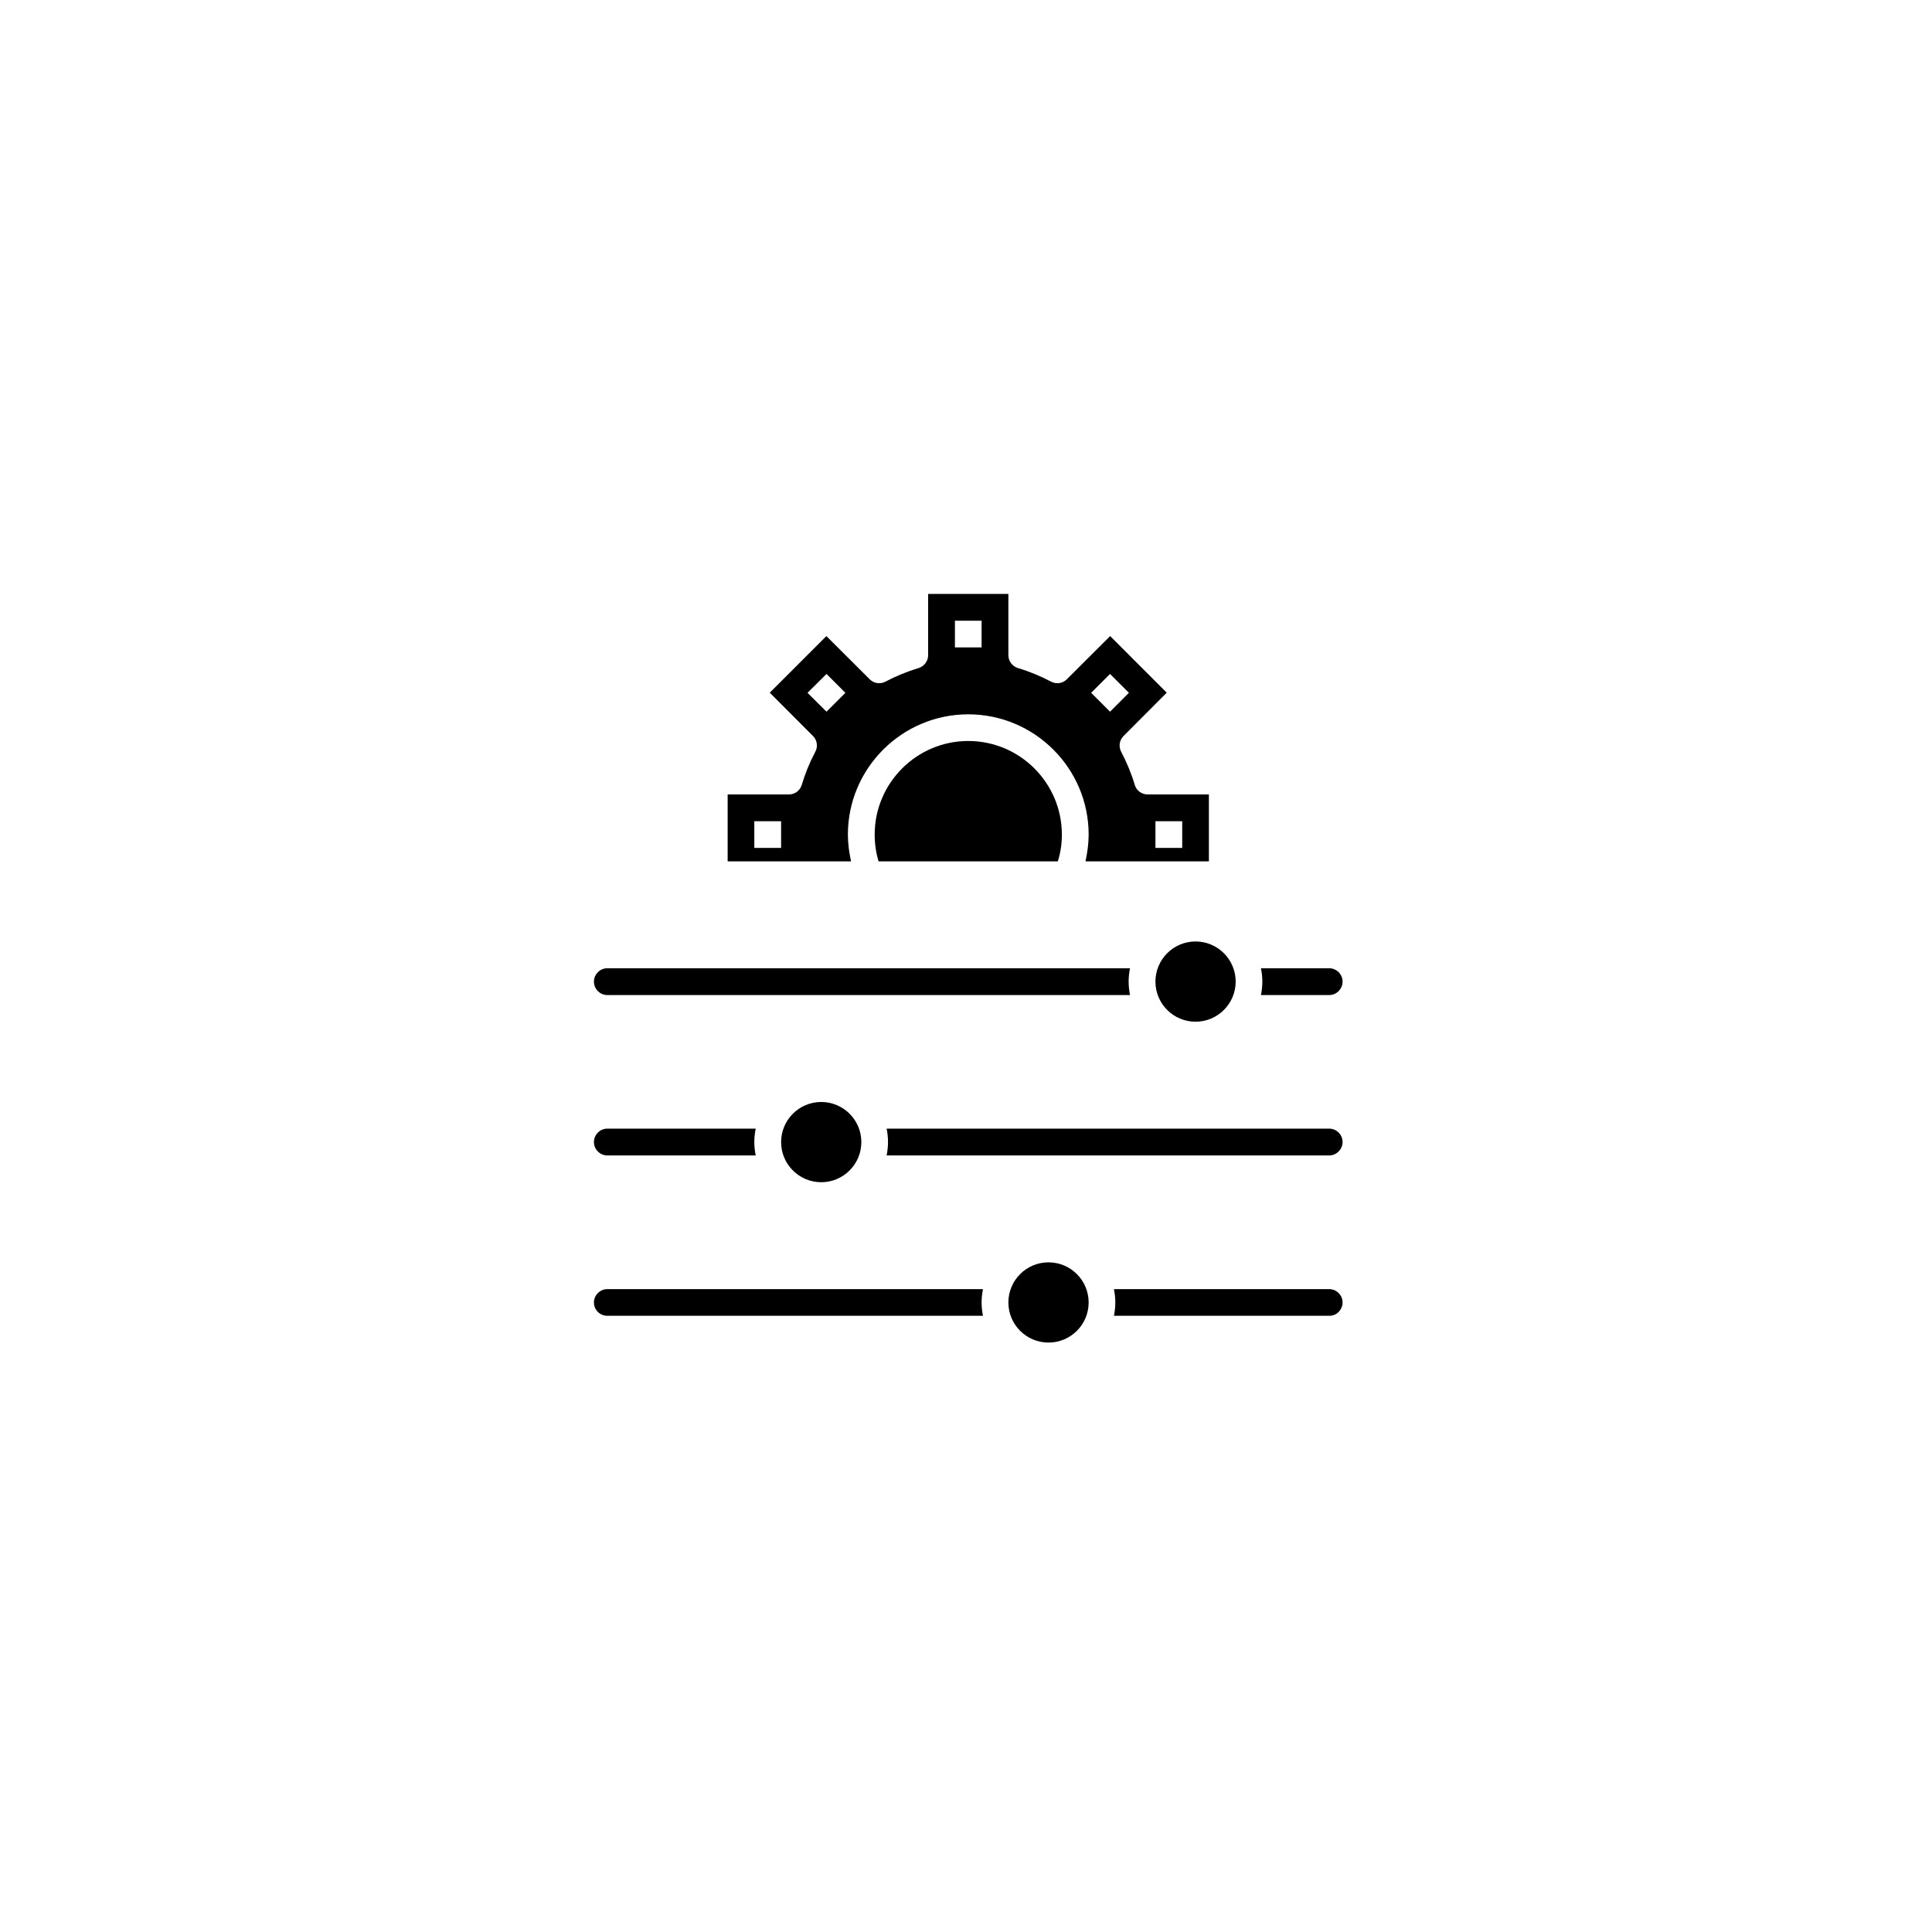
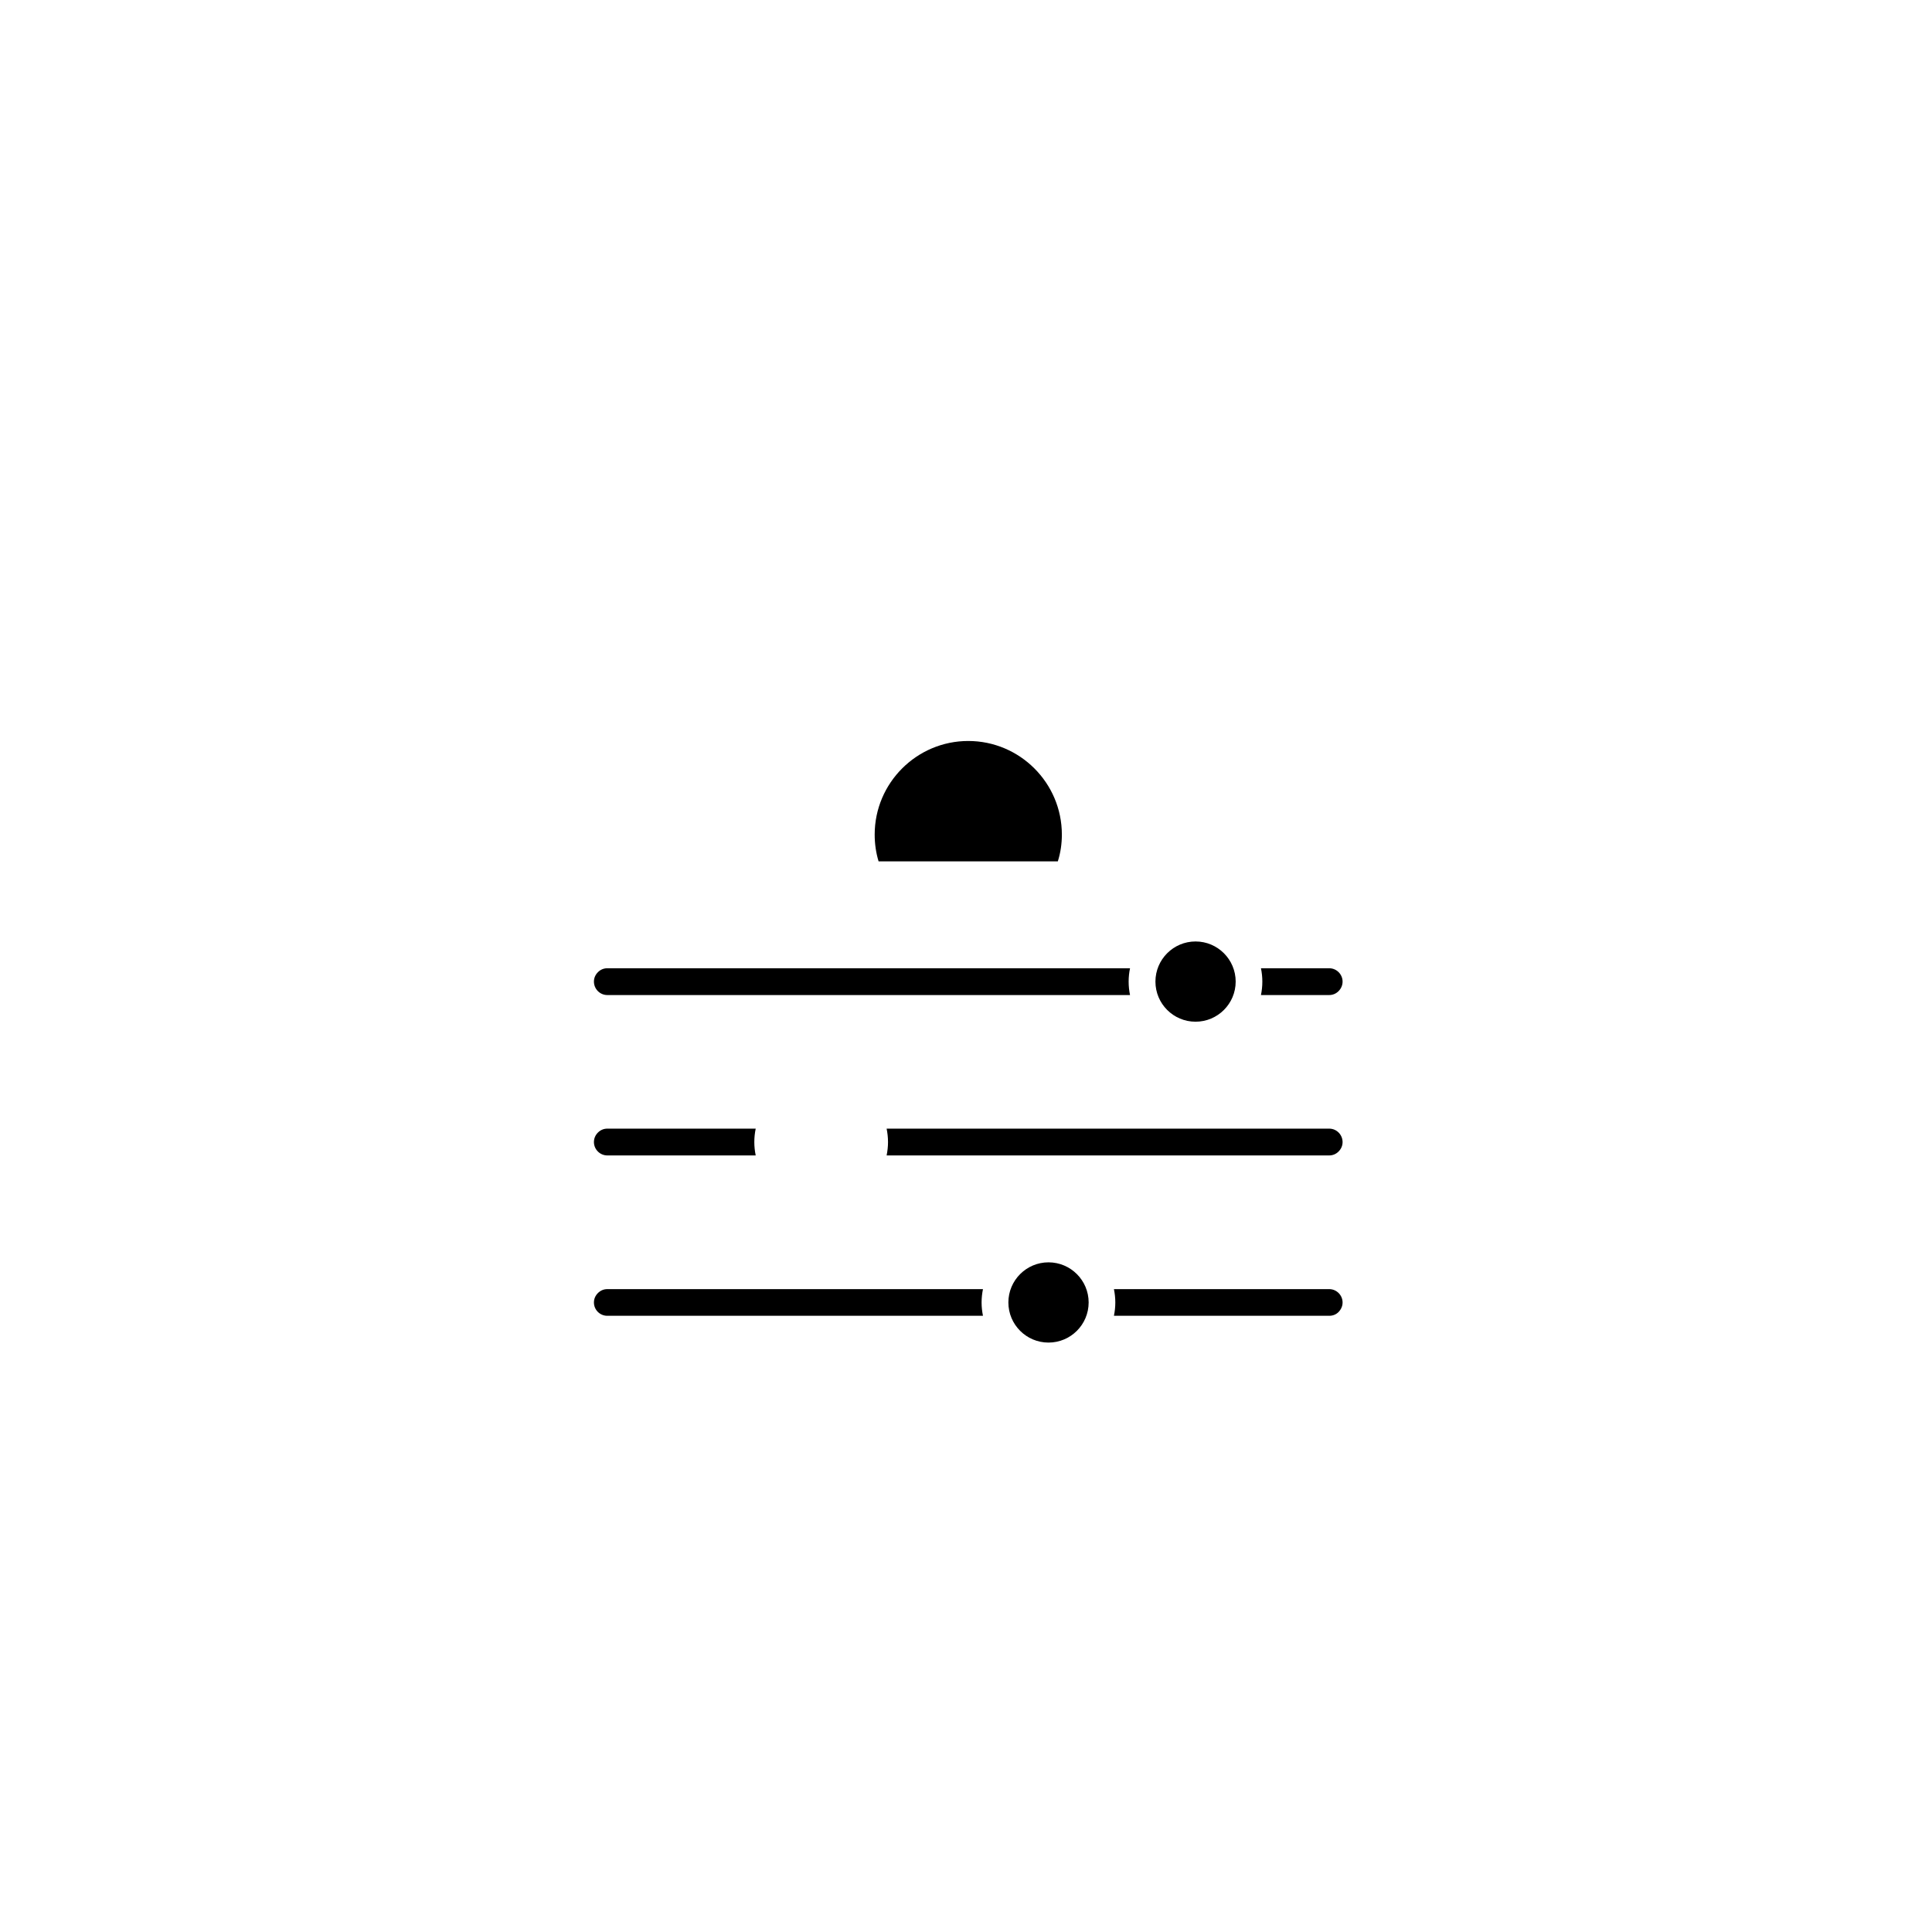
<svg xmlns="http://www.w3.org/2000/svg" width="60pt" height="60pt" viewBox="0 0 60 60" version="1.2">
  <defs>
    <clipPath id="clip1">
      <path d="M 39 30 L 41.695 30 L 41.695 31 L 39 31 Z M 39 30 " />
    </clipPath>
    <clipPath id="clip2">
      <path d="M 18.445 30 L 36 30 L 36 31 L 18.445 31 Z M 18.445 30 " />
    </clipPath>
    <clipPath id="clip3">
      <path d="M 27 35 L 41.695 35 L 41.695 36 L 27 36 Z M 27 35 " />
    </clipPath>
    <clipPath id="clip4">
      <path d="M 18.445 35 L 24 35 L 24 36 L 18.445 36 Z M 18.445 35 " />
    </clipPath>
    <clipPath id="clip5">
      <path d="M 34 40 L 41.695 40 L 41.695 41 L 34 41 Z M 34 40 " />
    </clipPath>
    <clipPath id="clip6">
      <path d="M 18.445 40 L 31 40 L 31 41 L 18.445 41 Z M 18.445 40 " />
    </clipPath>
    <clipPath id="clip7">
-       <path d="M 31 39 L 34 39 L 34 41.695 L 31 41.695 Z M 31 39 " />
+       <path d="M 31 39 L 34 39 L 34 41.695 L 31 41.695 M 31 39 " />
    </clipPath>
    <clipPath id="clip8">
-       <path d="M 22 18.445 L 38 18.445 L 38 27 L 22 27 Z M 22 18.445 " />
-     </clipPath>
+       </clipPath>
  </defs>
  <g id="surface1">
    <rect x="0" y="0" width="60" height="60" style="fill:rgb(100%,100%,100%);fill-opacity:1;stroke:none;" />
    <rect x="0" y="0" width="60" height="60" style="fill:rgb(100%,100%,100%);fill-opacity:1;stroke:none;" />
    <rect x="0" y="0" width="60" height="60" style="fill:rgb(100%,100%,100%);fill-opacity:1;stroke:none;" />
    <g clip-path="url(#clip1)" clip-rule="nonzero">
      <path style=" stroke:none;fill-rule:nonzero;fill:rgb(0%,0%,0%);fill-opacity:1;" d="M 41.281 30.902 C 41.391 30.902 41.492 30.859 41.57 30.781 C 41.652 30.699 41.695 30.594 41.695 30.484 C 41.695 30.258 41.508 30.07 41.281 30.07 L 39.16 30.07 C 39.188 30.203 39.203 30.344 39.203 30.484 C 39.203 30.629 39.188 30.766 39.16 30.902 L 41.281 30.902 " />
    </g>
    <path style=" stroke:none;fill-rule:nonzero;fill:rgb(0%,0%,0%);fill-opacity:1;" d="M 37.129 29.238 C 36.441 29.238 35.883 29.797 35.883 30.484 C 35.883 31.172 36.441 31.73 37.129 31.73 C 37.816 31.73 38.375 31.172 38.375 30.484 C 38.375 29.797 37.816 29.238 37.129 29.238 " />
    <g clip-path="url(#clip2)" clip-rule="nonzero">
      <path style=" stroke:none;fill-rule:nonzero;fill:rgb(0%,0%,0%);fill-opacity:1;" d="M 18.859 30.07 C 18.75 30.07 18.648 30.113 18.57 30.191 C 18.488 30.273 18.445 30.375 18.445 30.484 C 18.445 30.715 18.633 30.902 18.859 30.902 L 35.094 30.902 C 35.066 30.766 35.051 30.629 35.051 30.484 C 35.051 30.344 35.066 30.203 35.094 30.07 L 18.859 30.07 " />
    </g>
-     <path style=" stroke:none;fill-rule:nonzero;fill:rgb(0%,0%,0%);fill-opacity:1;" d="M 25.504 34.223 C 24.816 34.223 24.258 34.781 24.258 35.469 C 24.258 36.156 24.816 36.715 25.504 36.715 C 26.191 36.715 26.75 36.156 26.75 35.469 C 26.75 34.781 26.191 34.223 25.504 34.223 " />
    <g clip-path="url(#clip3)" clip-rule="nonzero">
      <path style=" stroke:none;fill-rule:nonzero;fill:rgb(0%,0%,0%);fill-opacity:1;" d="M 41.281 35.883 C 41.391 35.883 41.492 35.84 41.57 35.762 C 41.652 35.68 41.695 35.578 41.695 35.469 C 41.695 35.238 41.508 35.051 41.281 35.051 L 27.535 35.051 C 27.562 35.188 27.578 35.324 27.578 35.469 C 27.578 35.609 27.562 35.746 27.535 35.883 L 41.281 35.883 " />
    </g>
    <g clip-path="url(#clip4)" clip-rule="nonzero">
      <path style=" stroke:none;fill-rule:nonzero;fill:rgb(0%,0%,0%);fill-opacity:1;" d="M 18.859 35.051 C 18.75 35.051 18.648 35.094 18.57 35.172 C 18.488 35.254 18.445 35.355 18.445 35.469 C 18.445 35.695 18.633 35.883 18.859 35.883 L 23.469 35.883 C 23.441 35.746 23.426 35.609 23.426 35.469 C 23.426 35.324 23.441 35.188 23.469 35.051 L 18.859 35.051 " />
    </g>
    <g clip-path="url(#clip5)" clip-rule="nonzero">
      <path style=" stroke:none;fill-rule:nonzero;fill:rgb(0%,0%,0%);fill-opacity:1;" d="M 41.281 40.863 C 41.391 40.863 41.492 40.824 41.57 40.746 C 41.652 40.66 41.695 40.559 41.695 40.449 C 41.695 40.223 41.508 40.035 41.281 40.035 L 34.594 40.035 C 34.621 40.168 34.637 40.309 34.637 40.449 C 34.637 40.594 34.621 40.73 34.594 40.863 L 41.281 40.863 " />
    </g>
    <g clip-path="url(#clip6)" clip-rule="nonzero">
      <path style=" stroke:none;fill-rule:nonzero;fill:rgb(0%,0%,0%);fill-opacity:1;" d="M 18.859 40.035 C 18.75 40.035 18.648 40.078 18.57 40.156 C 18.488 40.238 18.445 40.34 18.445 40.449 C 18.445 40.68 18.633 40.863 18.859 40.863 L 30.527 40.863 C 30.5 40.73 30.484 40.594 30.484 40.449 C 30.484 40.309 30.5 40.168 30.527 40.035 L 18.859 40.035 " />
    </g>
    <g clip-path="url(#clip7)" clip-rule="nonzero">
      <path style=" stroke:none;fill-rule:nonzero;fill:rgb(0%,0%,0%);fill-opacity:1;" d="M 32.562 39.203 C 31.875 39.203 31.316 39.762 31.316 40.449 C 31.316 41.137 31.875 41.695 32.562 41.695 C 33.25 41.695 33.809 41.137 33.809 40.449 C 33.809 39.762 33.25 39.203 32.562 39.203 " />
    </g>
    <path style=" stroke:none;fill-rule:nonzero;fill:rgb(0%,0%,0%);fill-opacity:1;" d="M 30.07 23.012 C 28.469 23.012 27.164 24.316 27.164 25.918 C 27.164 26.199 27.203 26.48 27.285 26.75 L 32.852 26.75 C 32.938 26.48 32.977 26.199 32.977 25.918 C 32.977 24.316 31.672 23.012 30.07 23.012 " />
    <g clip-path="url(#clip8)" clip-rule="nonzero">
      <path style=" stroke:none;fill-rule:nonzero;fill:rgb(0%,0%,0%);fill-opacity:1;" d="M 23.426 25.504 L 24.258 25.504 L 24.258 26.332 L 23.426 26.332 Z M 25.078 21.516 L 25.668 20.93 L 26.254 21.516 L 25.668 22.102 Z M 29.656 19.277 L 30.484 19.277 L 30.484 20.105 L 29.656 20.105 Z M 34.473 20.93 L 35.059 21.516 L 34.473 22.102 L 33.887 21.516 Z M 35.883 25.504 L 36.715 25.504 L 36.715 26.332 L 35.883 26.332 Z M 22.598 26.75 L 26.43 26.75 C 26.371 26.477 26.332 26.199 26.332 25.918 C 26.332 23.859 28.012 22.184 30.07 22.184 C 32.129 22.184 33.809 23.859 33.809 25.918 C 33.809 26.199 33.77 26.477 33.711 26.75 L 37.543 26.75 L 37.543 24.672 L 35.641 24.672 C 35.457 24.672 35.297 24.555 35.242 24.379 C 35.137 24.023 34.992 23.676 34.82 23.348 C 34.734 23.188 34.762 22.988 34.891 22.859 L 36.234 21.512 L 34.477 19.754 L 33.129 21.098 C 33 21.227 32.801 21.254 32.641 21.168 C 32.312 20.996 31.965 20.852 31.609 20.746 C 31.438 20.691 31.316 20.531 31.316 20.348 L 31.316 18.445 L 28.824 18.445 L 28.824 20.348 C 28.824 20.531 28.703 20.691 28.531 20.746 C 28.176 20.852 27.828 20.996 27.5 21.168 C 27.34 21.254 27.141 21.227 27.012 21.098 L 25.664 19.754 L 23.906 21.512 L 25.25 22.859 C 25.379 22.988 25.406 23.188 25.32 23.348 C 25.145 23.676 25.004 24.023 24.898 24.379 C 24.844 24.555 24.684 24.672 24.5 24.672 L 22.598 24.672 L 22.598 26.75 " />
    </g>
  </g>
</svg>